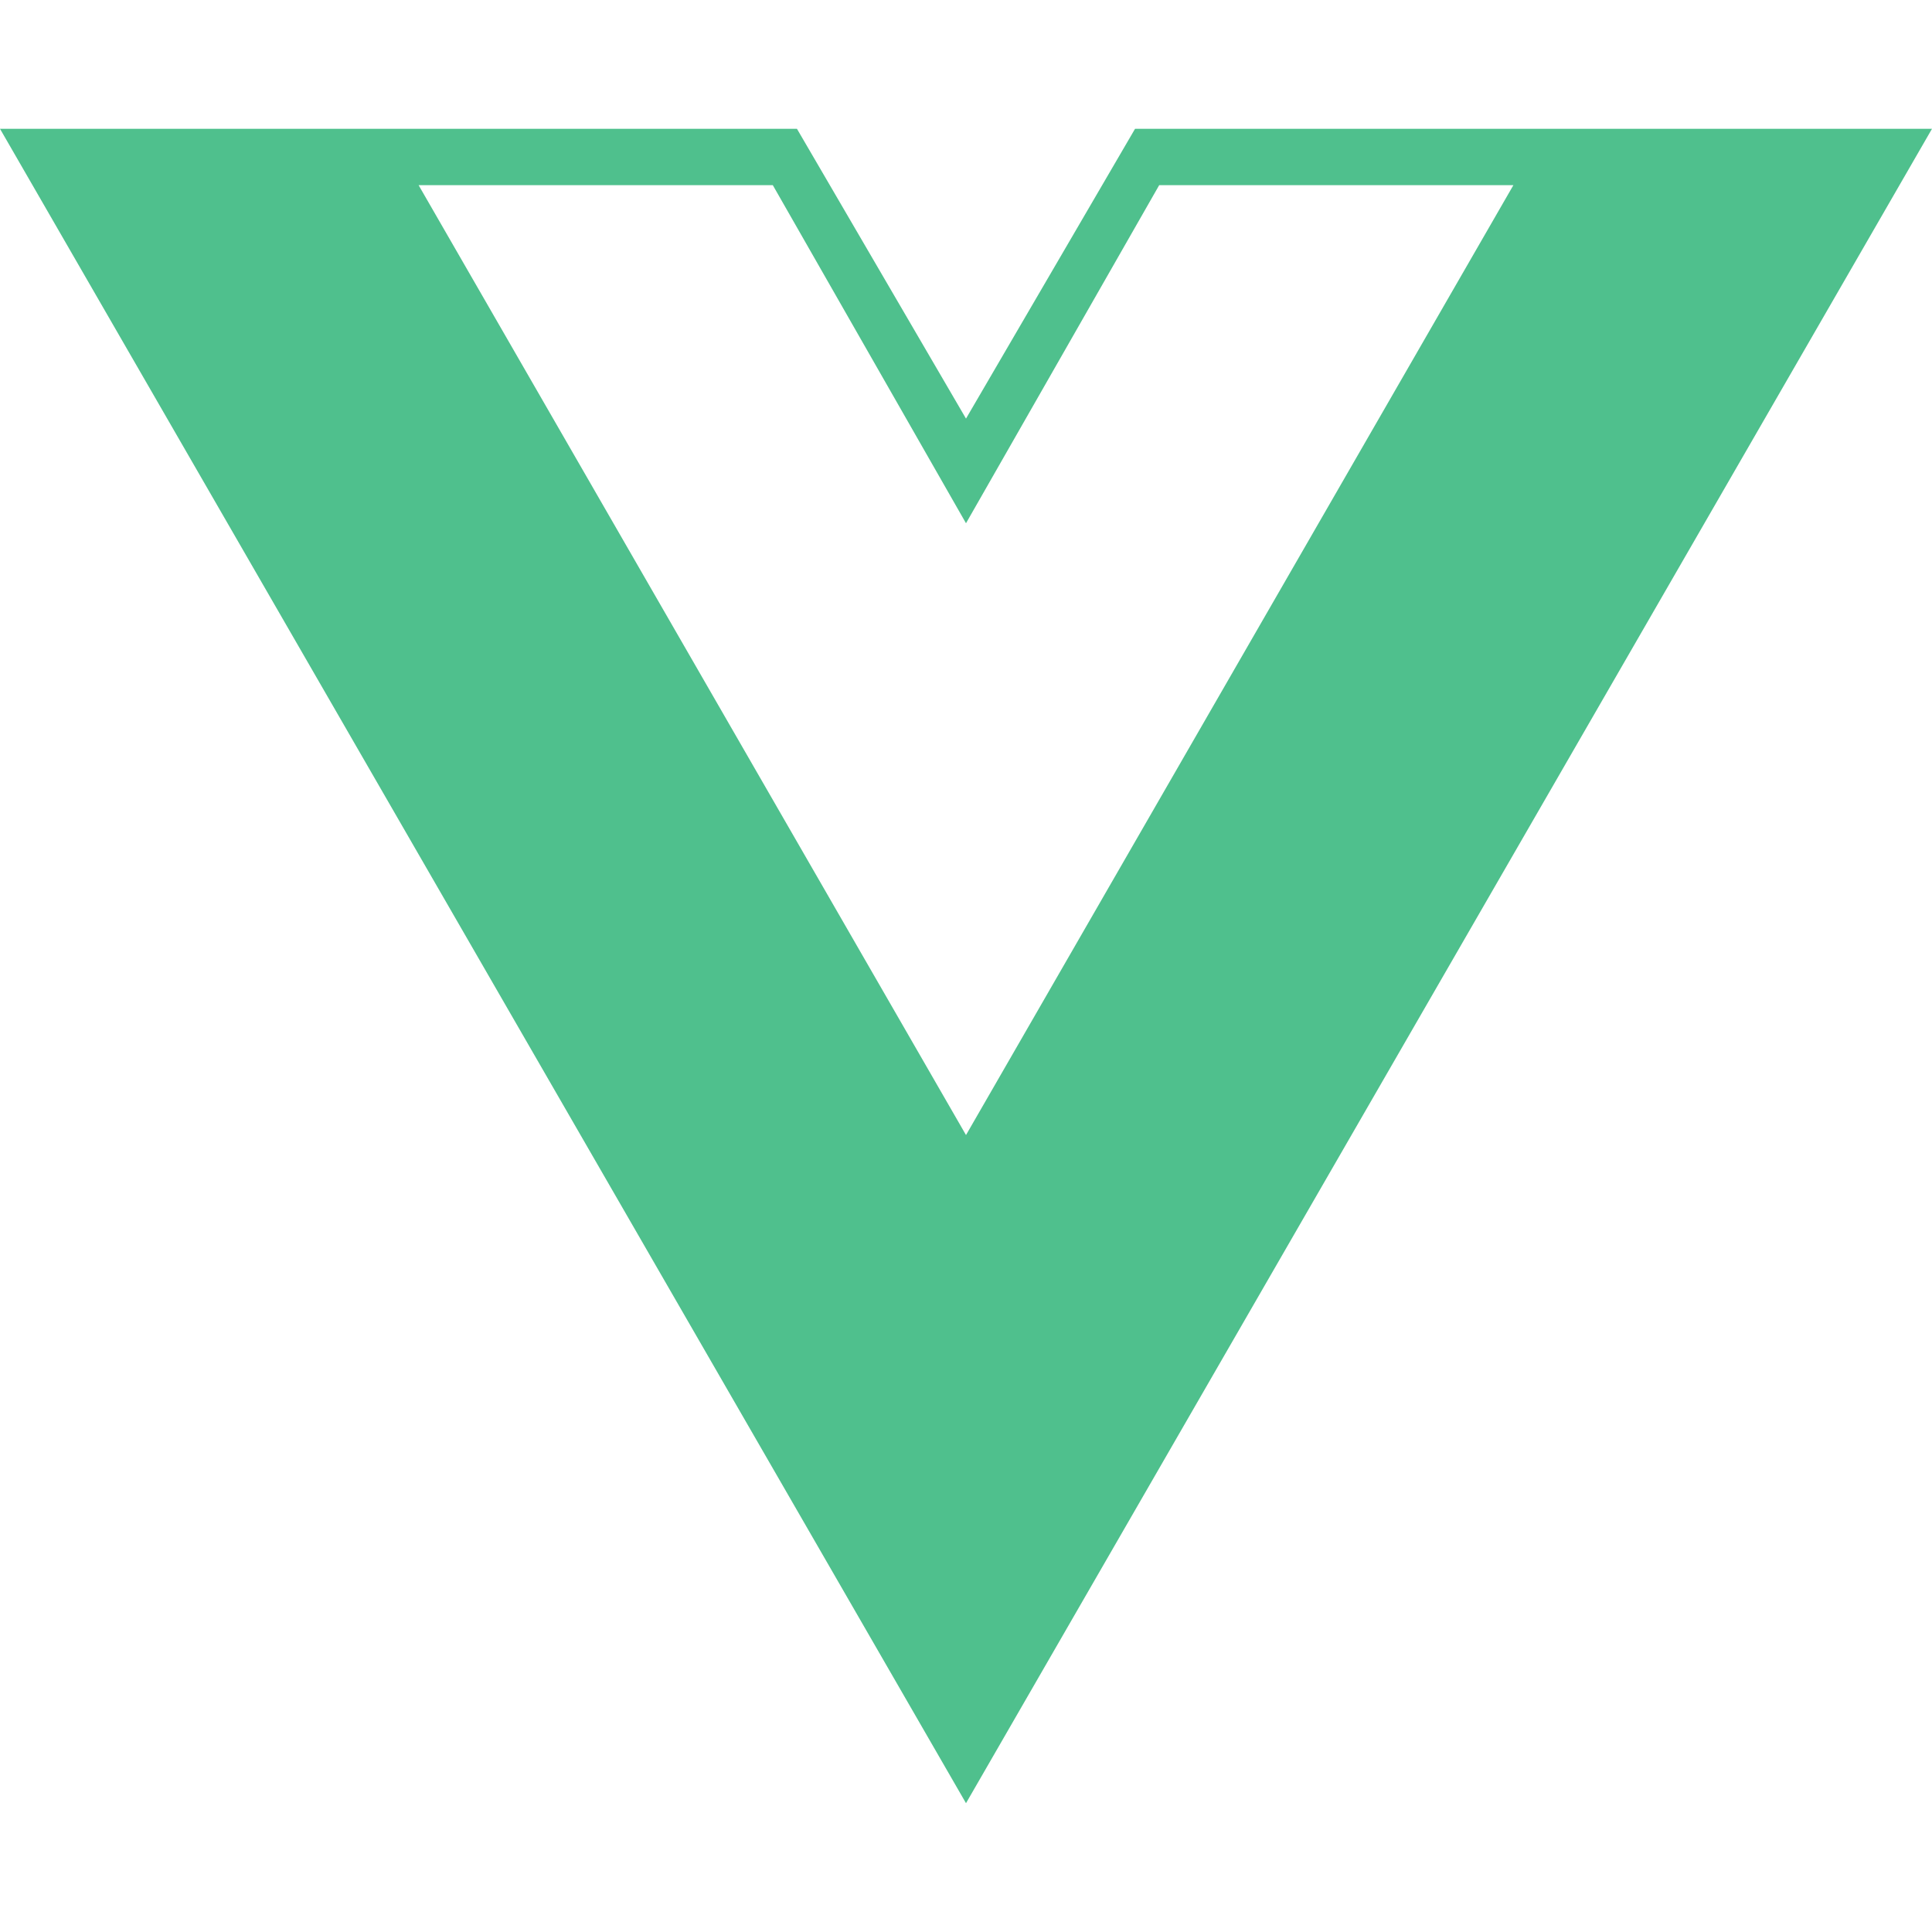
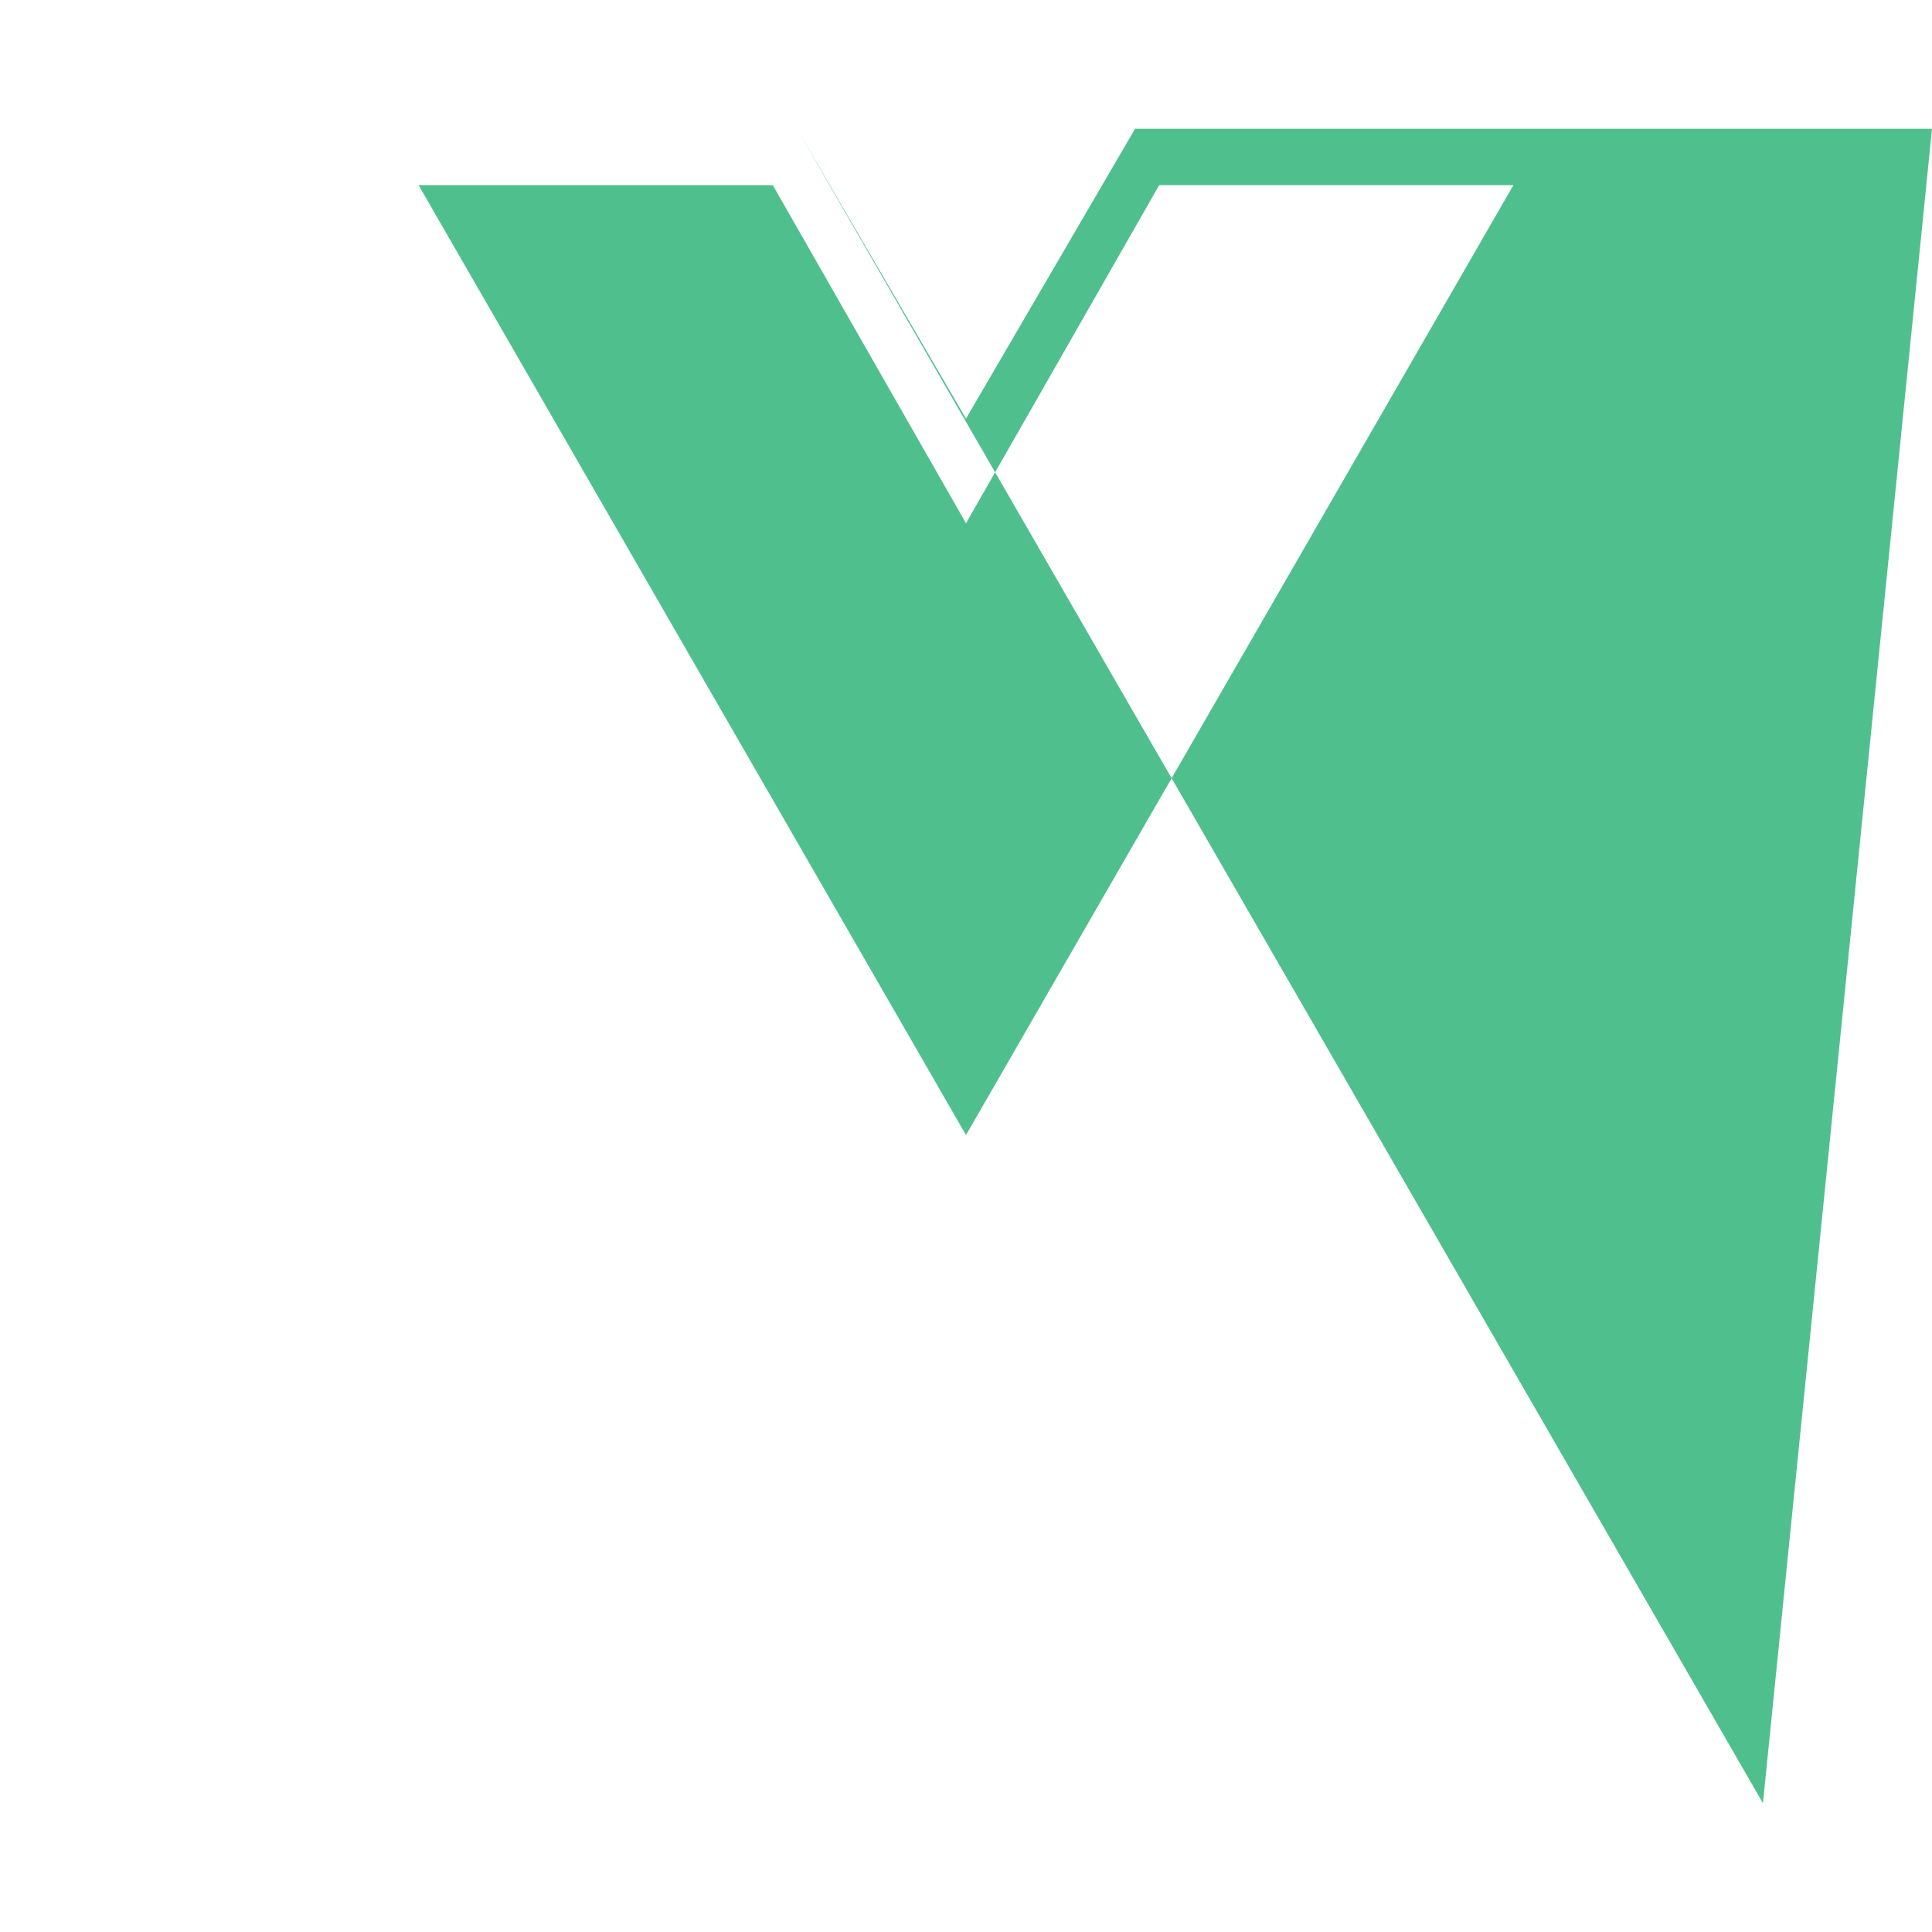
<svg xmlns="http://www.w3.org/2000/svg" version="1.1" id="Layer_1" x="0px" y="0px" viewBox="-293 385 24 24" style="enable-background:new -293 385 24 24;" xml:space="preserve">
  <style type="text/css">
	.st0{fill:#4FC08D;}
</style>
  <title>Vue.js</title>
-   <path class="st0" d="M-269,386.6h-9.9l-2.1,3.6l-2.1-3.6h-9.9l12,20.8L-269,386.6z M-281,399.1l-6.8-11.8h4.4l2.4,4.2l2.4-4.2h4.4  L-281,399.1z" />
+   <path class="st0" d="M-269,386.6h-9.9l-2.1,3.6l-2.1-3.6l12,20.8L-269,386.6z M-281,399.1l-6.8-11.8h4.4l2.4,4.2l2.4-4.2h4.4  L-281,399.1z" />
</svg>